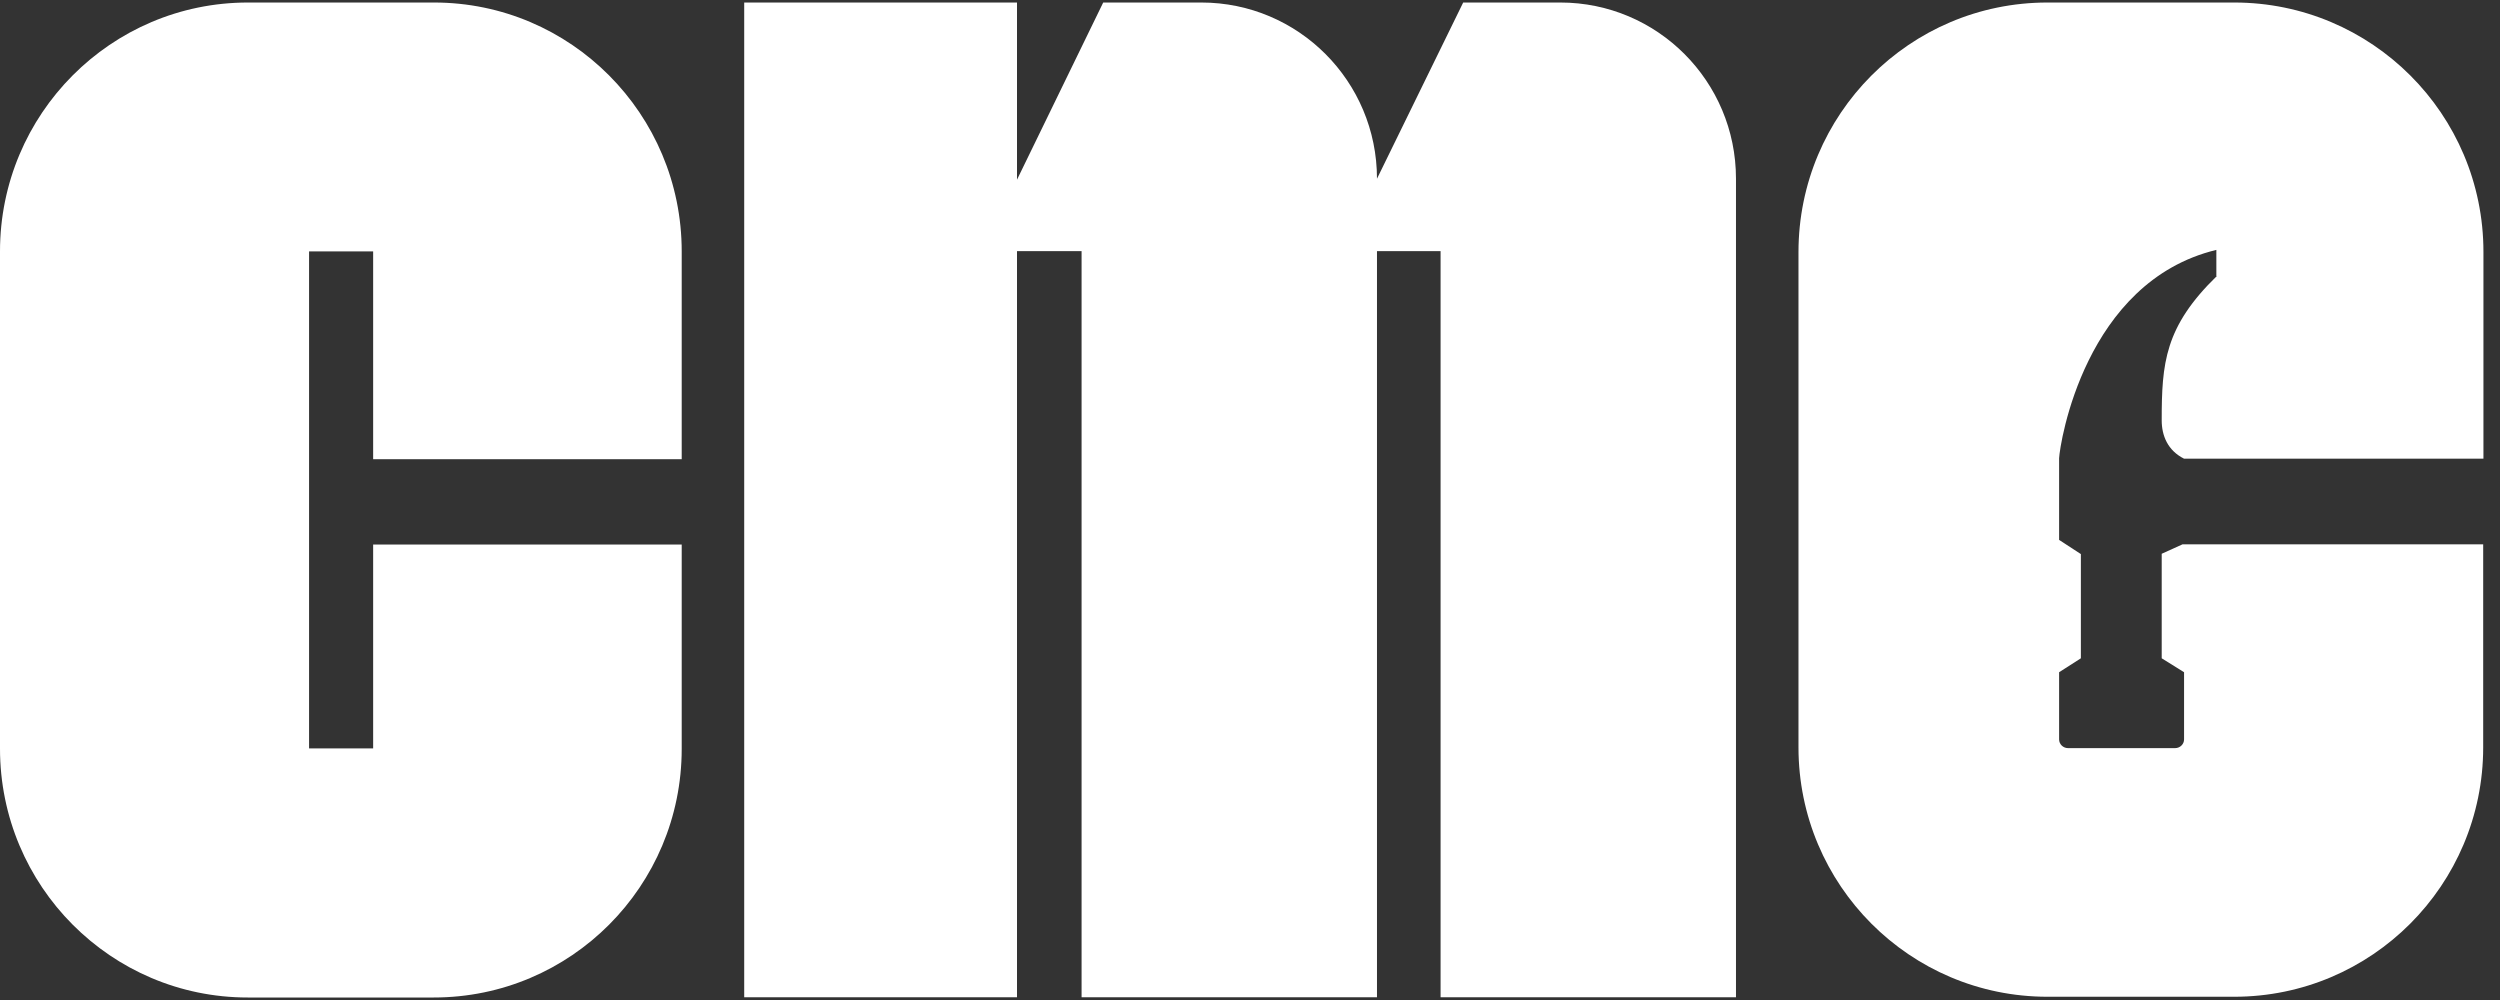
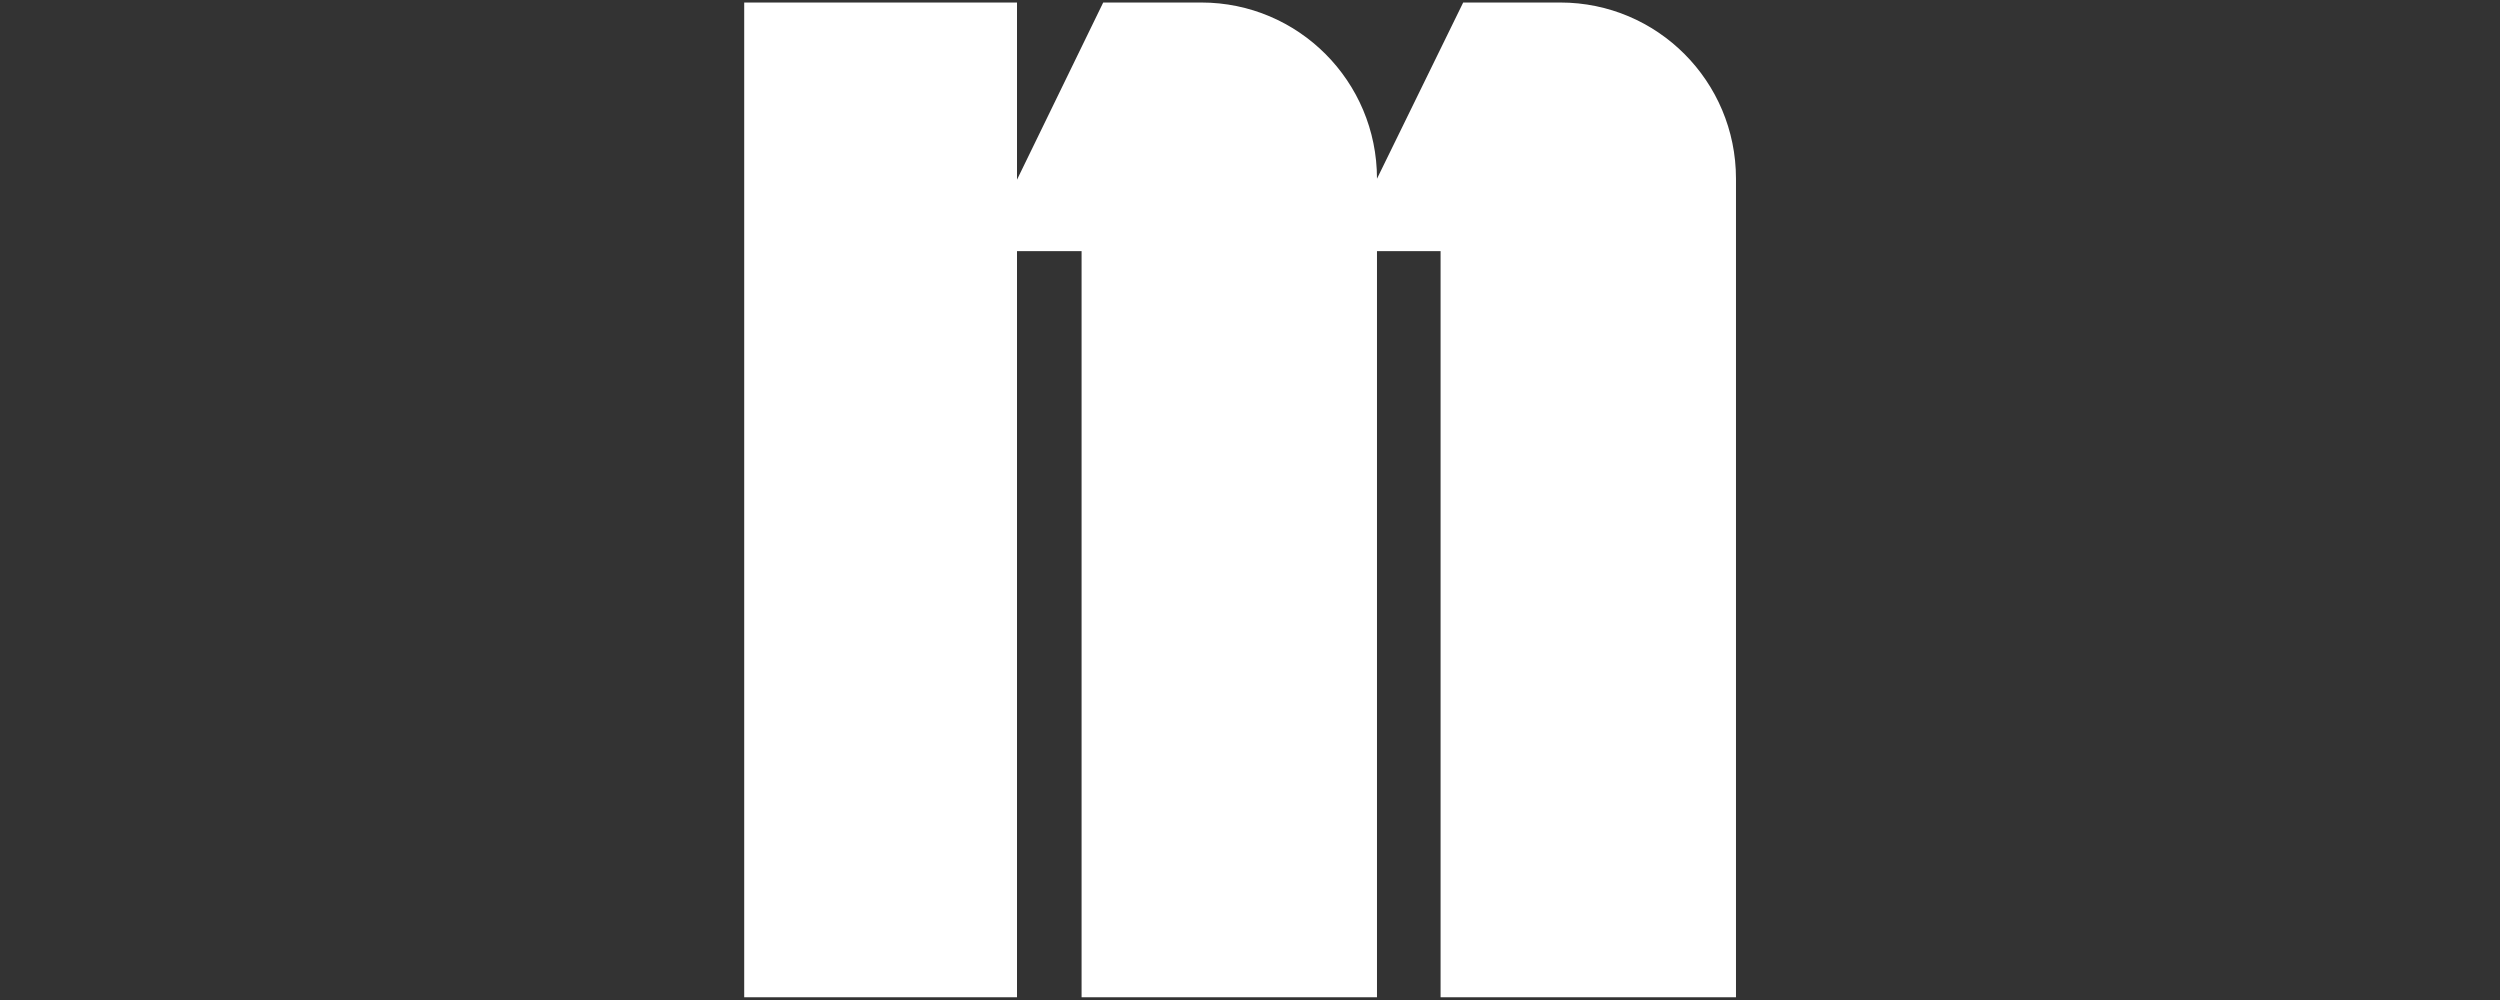
<svg xmlns="http://www.w3.org/2000/svg" width="120" height="48" viewBox="0 0 120 48" fill="none">
  <rect x="0" y="0" width="120" height="48" fill="#333333" stroke="none" />
-   <path d="M106.385 13.249V11.995C100.065 13.524 98.873 21.289 98.837 21.994V25.915L99.882 26.596V31.598L98.837 32.267V35.492C98.837 35.719 99.028 35.91 99.266 35.91H104.406C104.644 35.91 104.835 35.719 104.835 35.492V32.267L103.762 31.598V26.581L104.763 26.127H119.193V35.874C119.193 42.48 113.838 47.844 107.244 47.844H98.276C91.681 47.844 86.327 42.48 86.327 35.874V12.103C86.327 5.485 91.67 0.121 98.276 0.121H107.244C113.838 0.121 119.205 5.473 119.205 12.091V22.017H104.835C104.048 21.623 103.762 20.907 103.762 20.178C103.762 17.43 103.905 15.686 106.409 13.249H106.385Z" fill="white" />
  <path d="M66.095 12.055V47.868H51.916V12.055H48.816V47.868H35.722V0.121H48.816V8.626L52.954 0.121H57.664C62.315 0.121 66.095 3.896 66.095 8.579L70.233 0.121H74.896C79.547 0.121 83.327 3.896 83.327 8.579V47.868H69.148V12.055H66.095Z" fill="white" />
-   <path d="M32.722 12.067V22.041H17.911V12.067H14.835V35.922H17.911V26.139H32.722V35.946C32.722 42.54 27.392 47.88 20.821 47.88H11.889C5.33 47.88 0 42.528 0 35.934V12.067C0 5.473 5.33 0.121 11.901 0.121H20.833C27.392 0.121 32.722 5.473 32.722 12.067Z" fill="white" />
</svg>